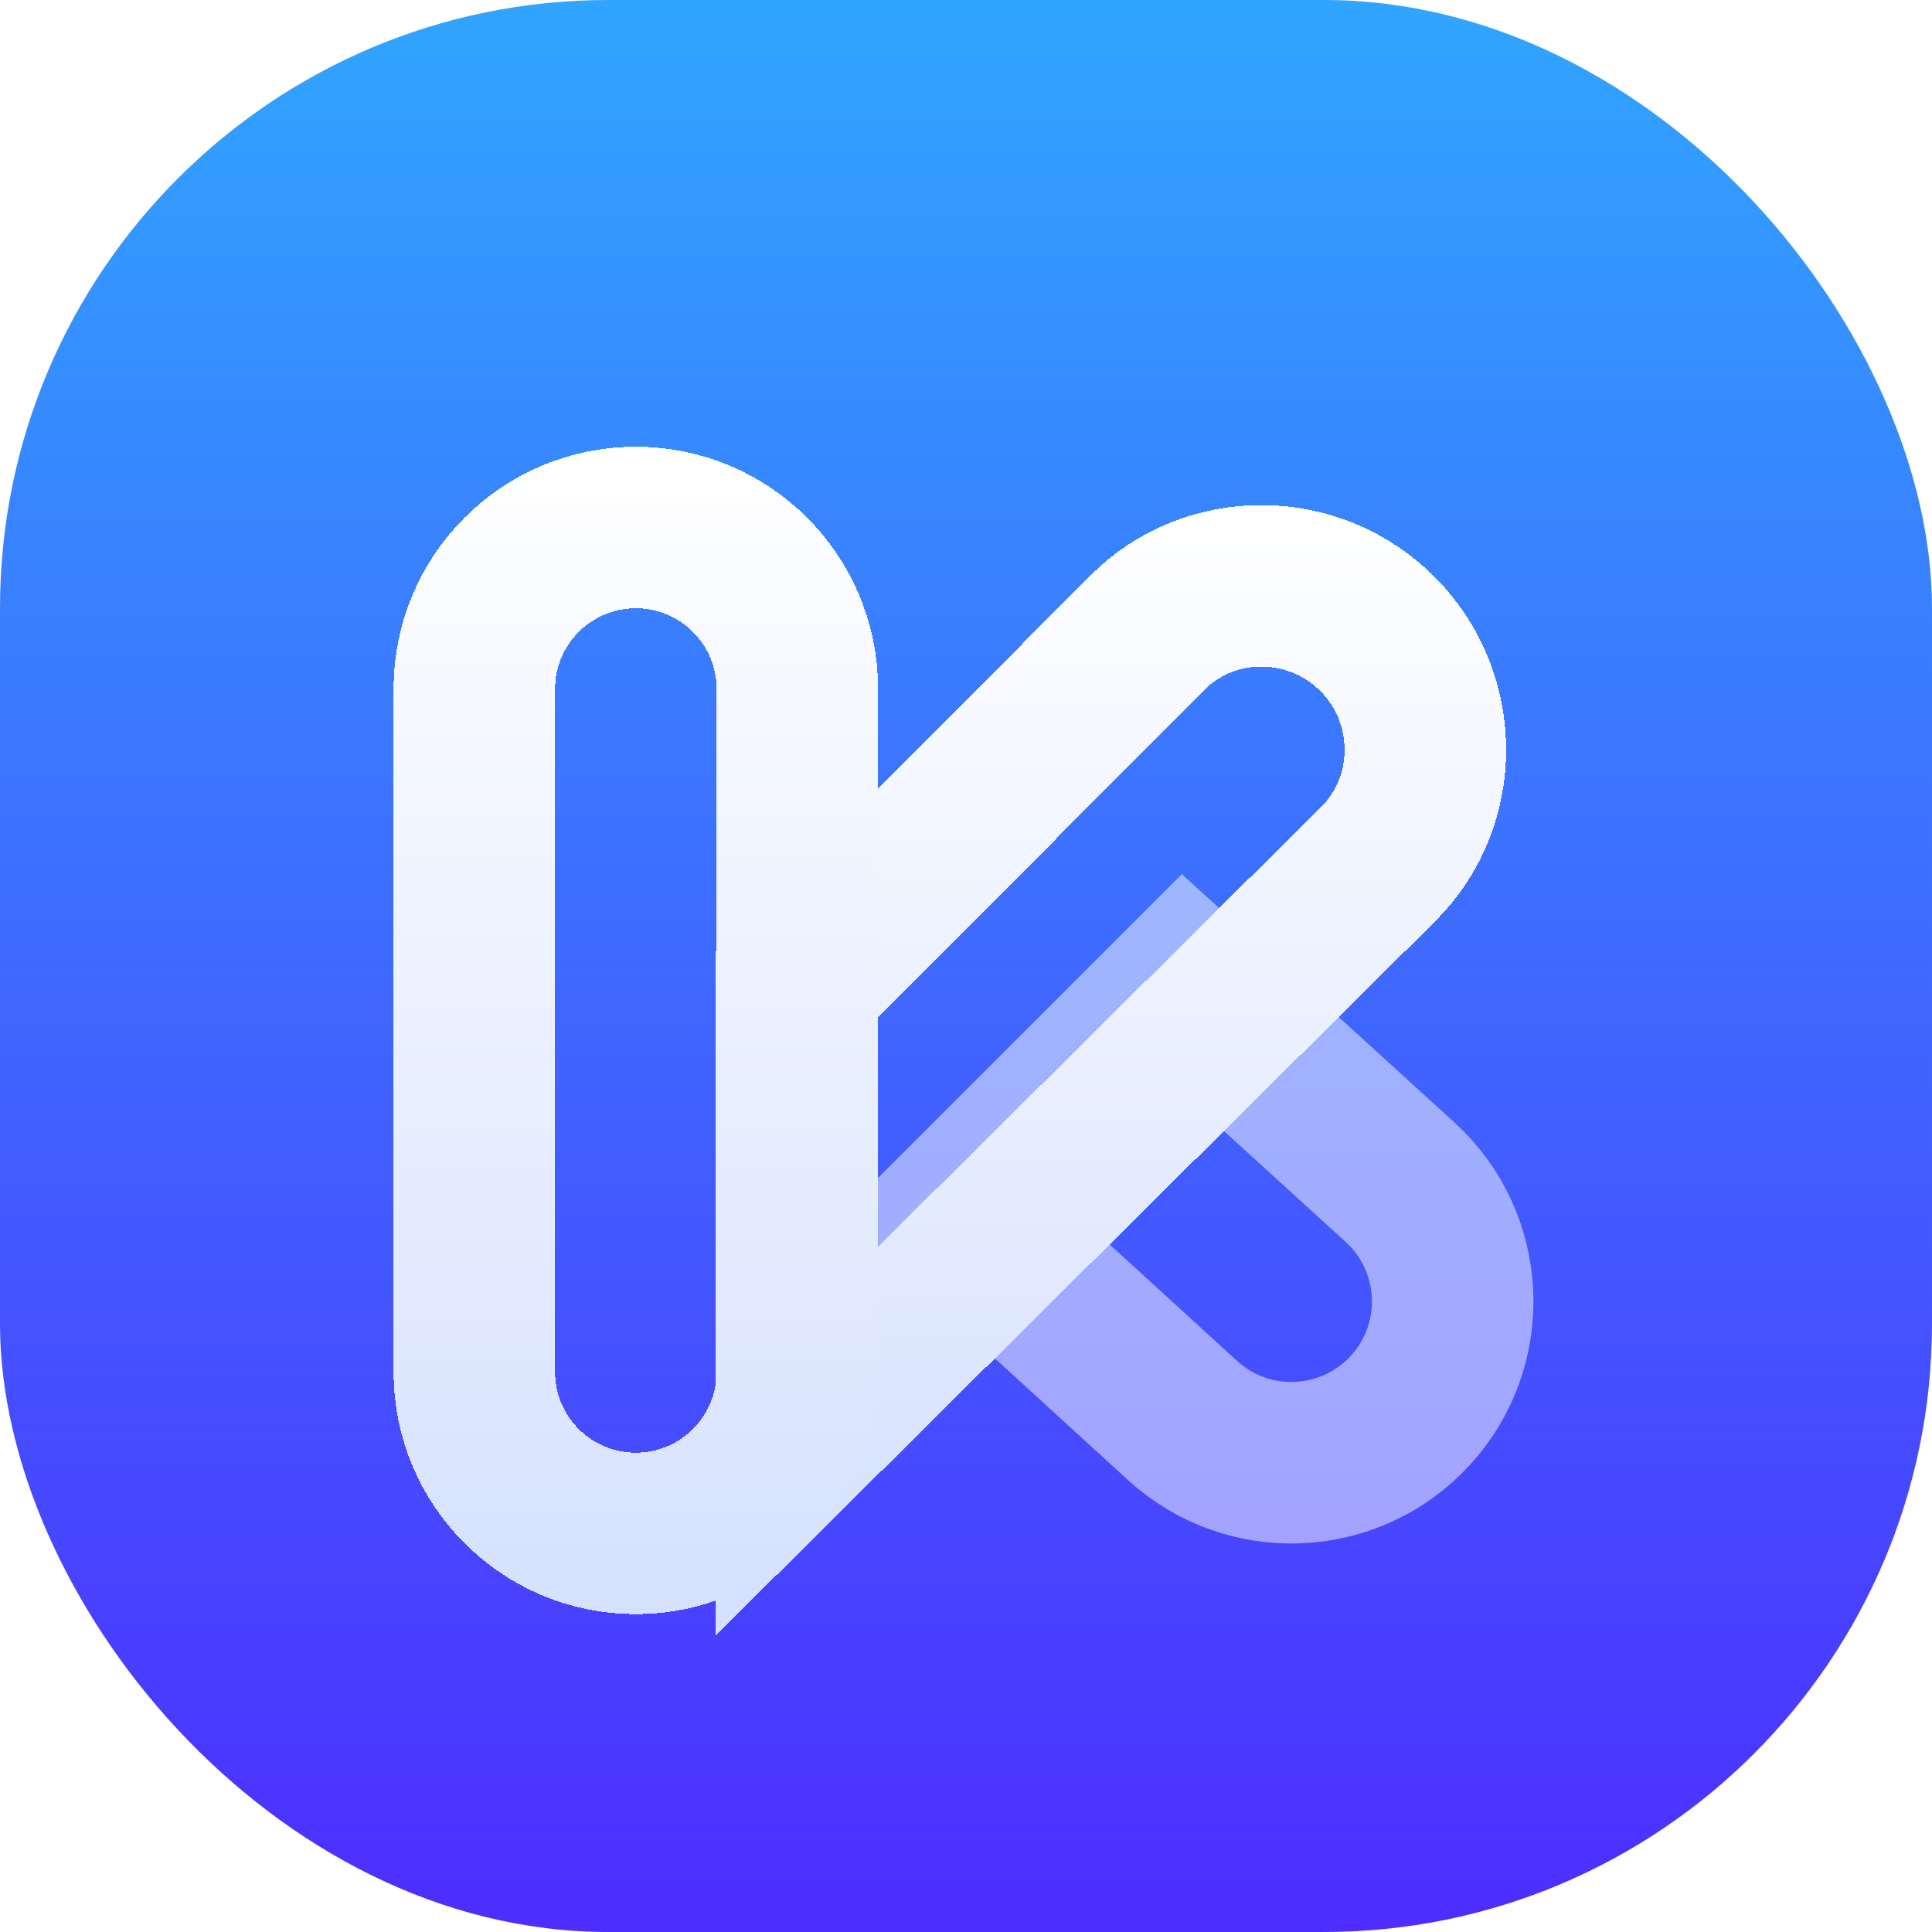
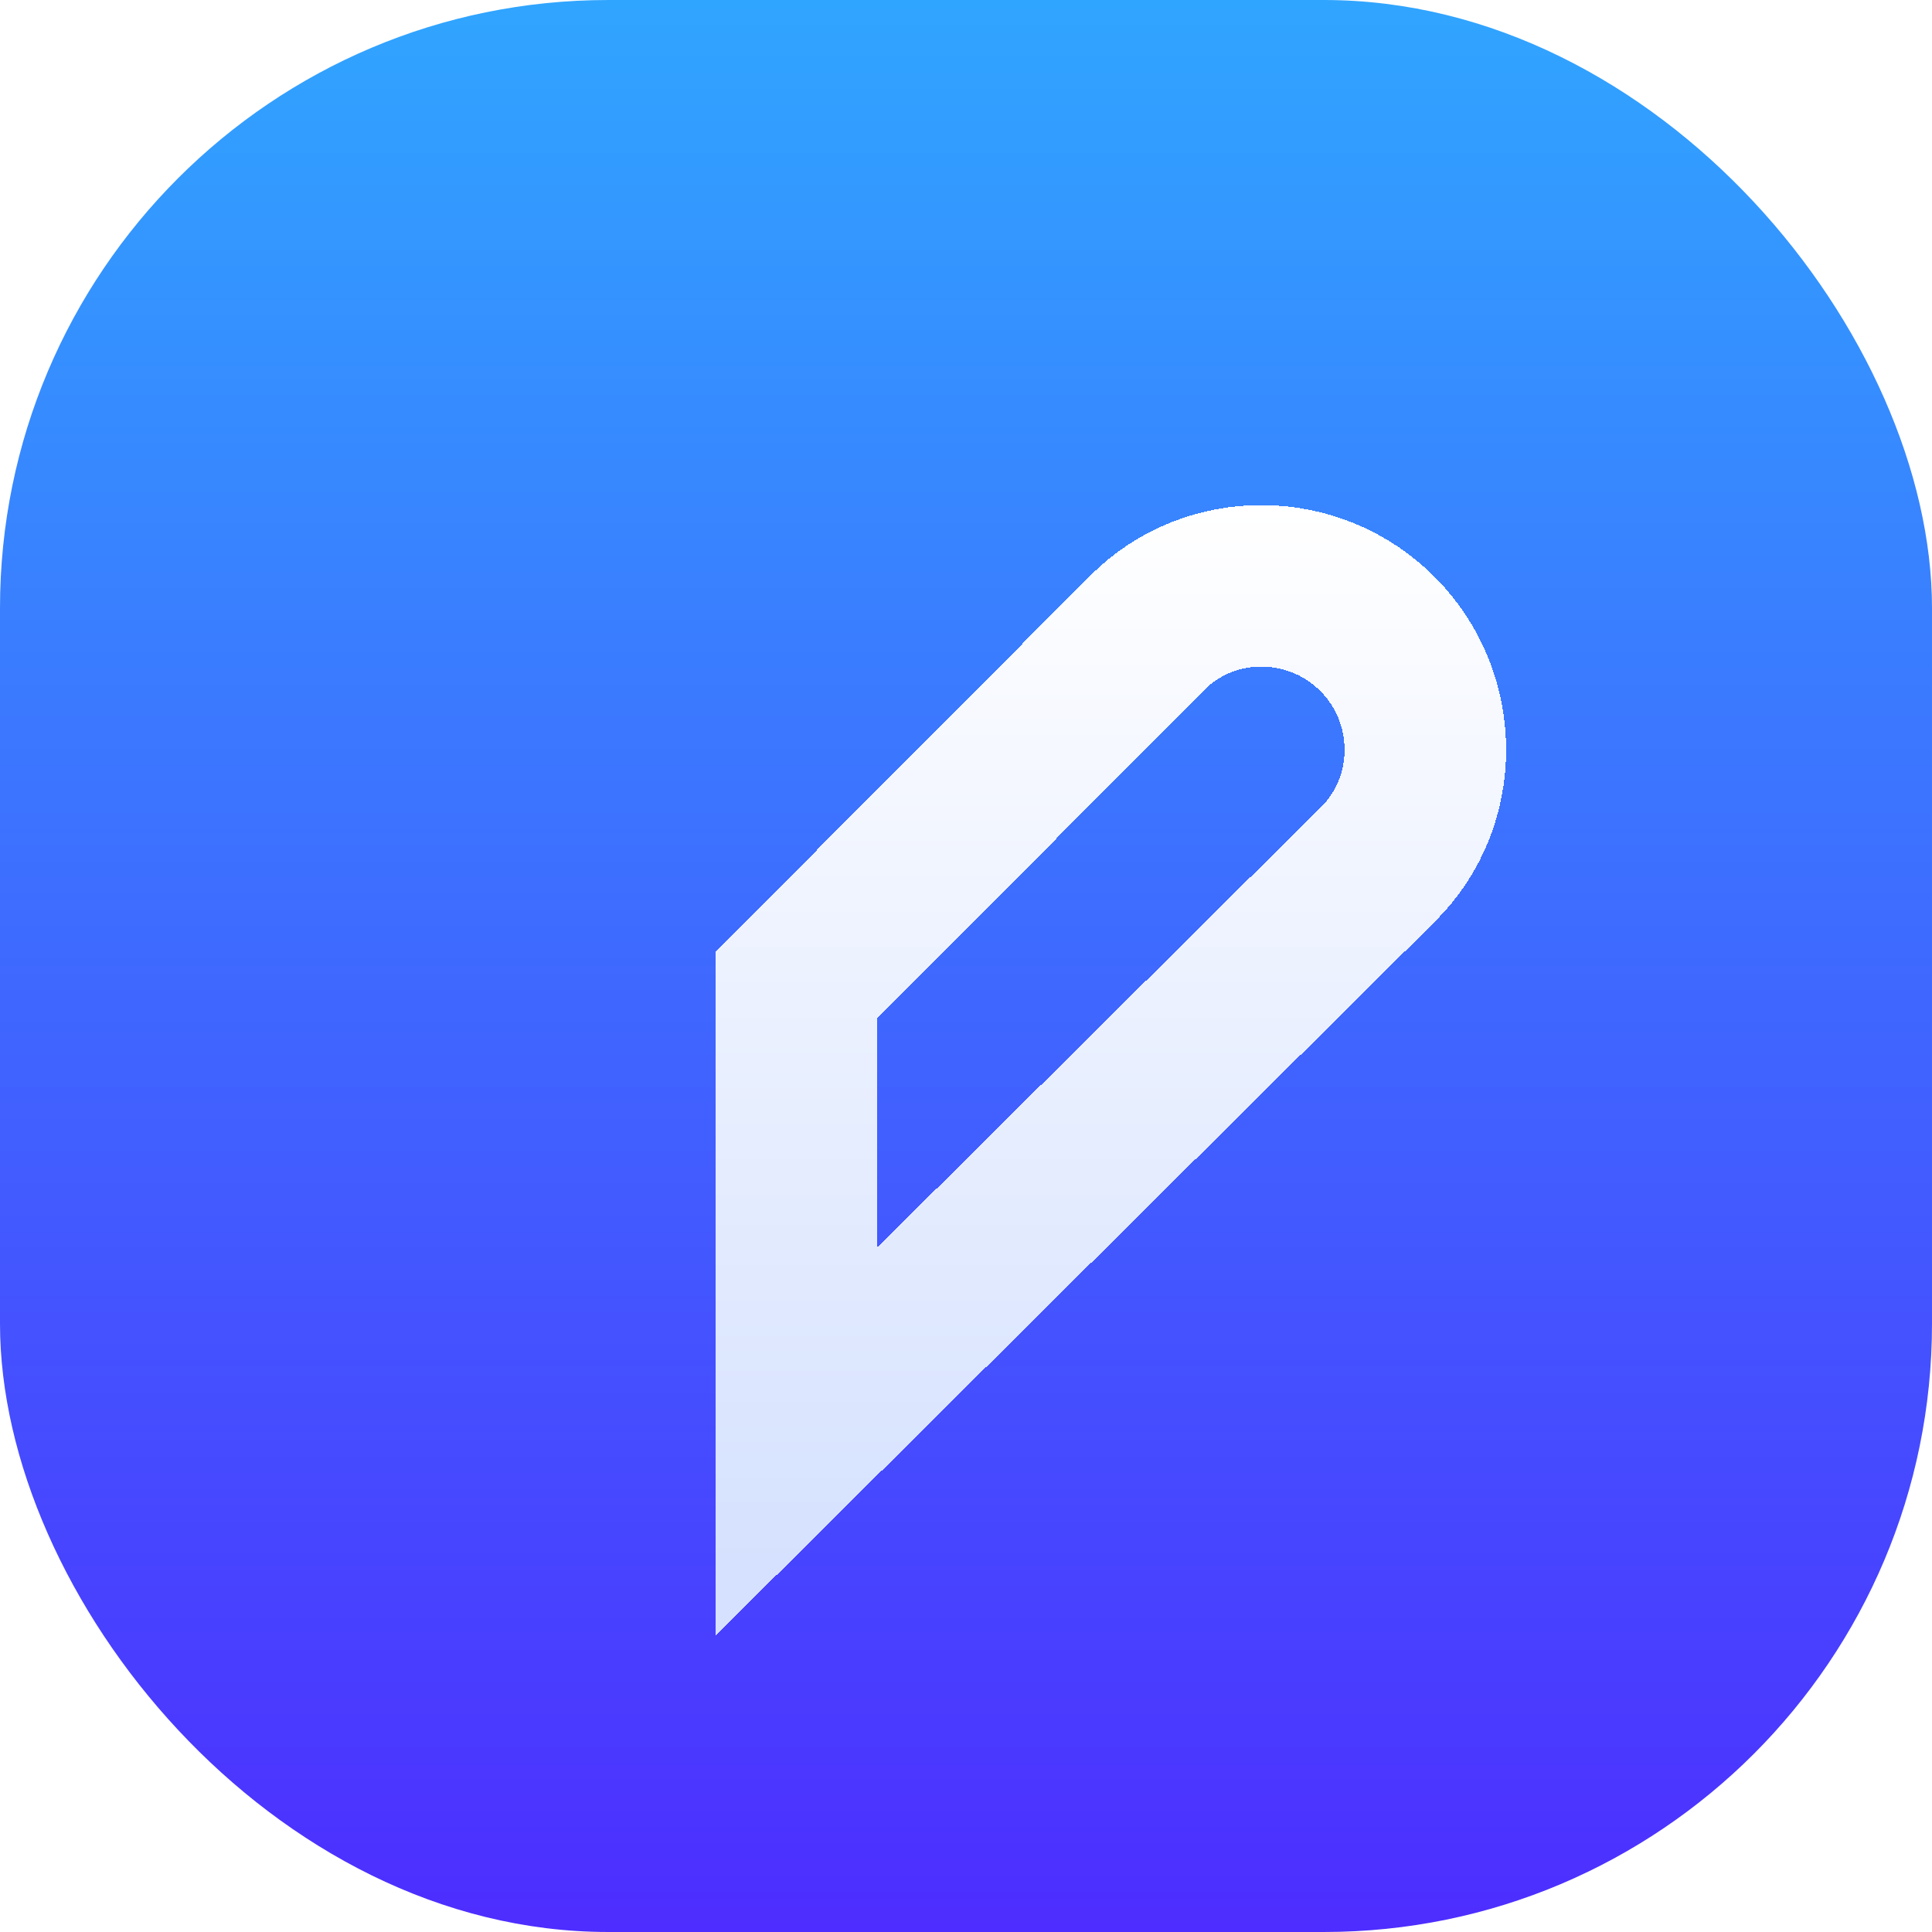
<svg xmlns="http://www.w3.org/2000/svg" width="54" height="54" viewBox="0 0 54 54" fill="none">
  <g clip-path="url(#clip0_216_6858)">
    <rect width="54" height="54" rx="17" fill="url(#paint0_linear_216_6858)" />
-     <path opacity="0.5" d="M26.732 33.927L33.106 27.553L39.131 33.042C40.98 34.727 41.104 37.596 39.407 39.434C37.724 41.257 34.884 41.377 33.052 39.703L26.732 33.927Z" stroke="white" stroke-width="4.515" />
    <g filter="url(#filter0_d_216_6858)">
      <path d="M22.261 38.291L22.261 25.531L32.071 15.684C33.824 13.925 36.738 13.935 38.516 15.734C40.283 17.52 40.275 20.411 38.523 22.149L22.261 38.291Z" stroke="url(#paint1_linear_216_6858)" stroke-width="4.515" shape-rendering="crispEdges" />
    </g>
    <g filter="url(#filter1_d_216_6858)">
-       <path d="M22.286 17.258V36.345C22.286 38.838 20.265 40.859 17.772 40.859C15.278 40.859 13.257 38.838 13.257 36.345V17.258C13.257 14.765 15.278 12.744 17.772 12.744C20.265 12.744 22.286 14.765 22.286 17.258Z" stroke="url(#paint2_linear_216_6858)" stroke-width="4.515" shape-rendering="crispEdges" />
-     </g>
+       </g>
  </g>
  <defs>
    <filter id="filter0_d_216_6858" x="18.003" y="12.117" width="26.093" height="33.646" filterUnits="userSpaceOnUse" color-interpolation-filters="sRGB">
      <feFlood flood-opacity="0" result="BackgroundImageFix" />
      <feColorMatrix in="SourceAlpha" type="matrix" values="0 0 0 0 0 0 0 0 0 0 0 0 0 0 0 0 0 0 127 0" result="hardAlpha" />
      <feOffset dy="2" />
      <feGaussianBlur stdDeviation="1" />
      <feComposite in2="hardAlpha" operator="out" />
      <feColorMatrix type="matrix" values="0 0 0 0 0 0 0 0 0 0 0 0 0 0 0 0 0 0 0.15 0" />
      <feBlend mode="normal" in2="BackgroundImageFix" result="effect1_dropShadow_216_6858" />
      <feBlend mode="normal" in="SourceGraphic" in2="effect1_dropShadow_216_6858" result="shape" />
    </filter>
    <filter id="filter1_d_216_6858" x="7" y="8.486" width="21.544" height="40.63" filterUnits="userSpaceOnUse" color-interpolation-filters="sRGB">
      <feFlood flood-opacity="0" result="BackgroundImageFix" />
      <feColorMatrix in="SourceAlpha" type="matrix" values="0 0 0 0 0 0 0 0 0 0 0 0 0 0 0 0 0 0 127 0" result="hardAlpha" />
      <feOffset dy="2" />
      <feGaussianBlur stdDeviation="2" />
      <feComposite in2="hardAlpha" operator="out" />
      <feColorMatrix type="matrix" values="0 0 0 0 0 0 0 0 0 0 0 0 0 0 0 0 0 0 0.25 0" />
      <feBlend mode="normal" in2="BackgroundImageFix" result="effect1_dropShadow_216_6858" />
      <feBlend mode="normal" in="SourceGraphic" in2="effect1_dropShadow_216_6858" result="shape" />
    </filter>
    <linearGradient id="paint0_linear_216_6858" x1="27" y1="0" x2="27" y2="54" gradientUnits="userSpaceOnUse">
      <stop stop-color="#30A5FF" />
      <stop offset="1" stop-color="#4D2DFF" />
    </linearGradient>
    <linearGradient id="paint1_linear_216_6858" x1="31.05" y1="12.117" x2="31.05" y2="41.763" gradientUnits="userSpaceOnUse">
      <stop stop-color="white" />
      <stop offset="1" stop-color="#D5E1FE" />
    </linearGradient>
    <linearGradient id="paint2_linear_216_6858" x1="17.772" y1="10.486" x2="17.772" y2="43.117" gradientUnits="userSpaceOnUse">
      <stop stop-color="white" />
      <stop offset="1" stop-color="#D5E1FE" />
    </linearGradient>
    <clipPath id="clip0_216_6858">
      <rect width="54" height="54" fill="white" />
    </clipPath>
  </defs>
</svg>